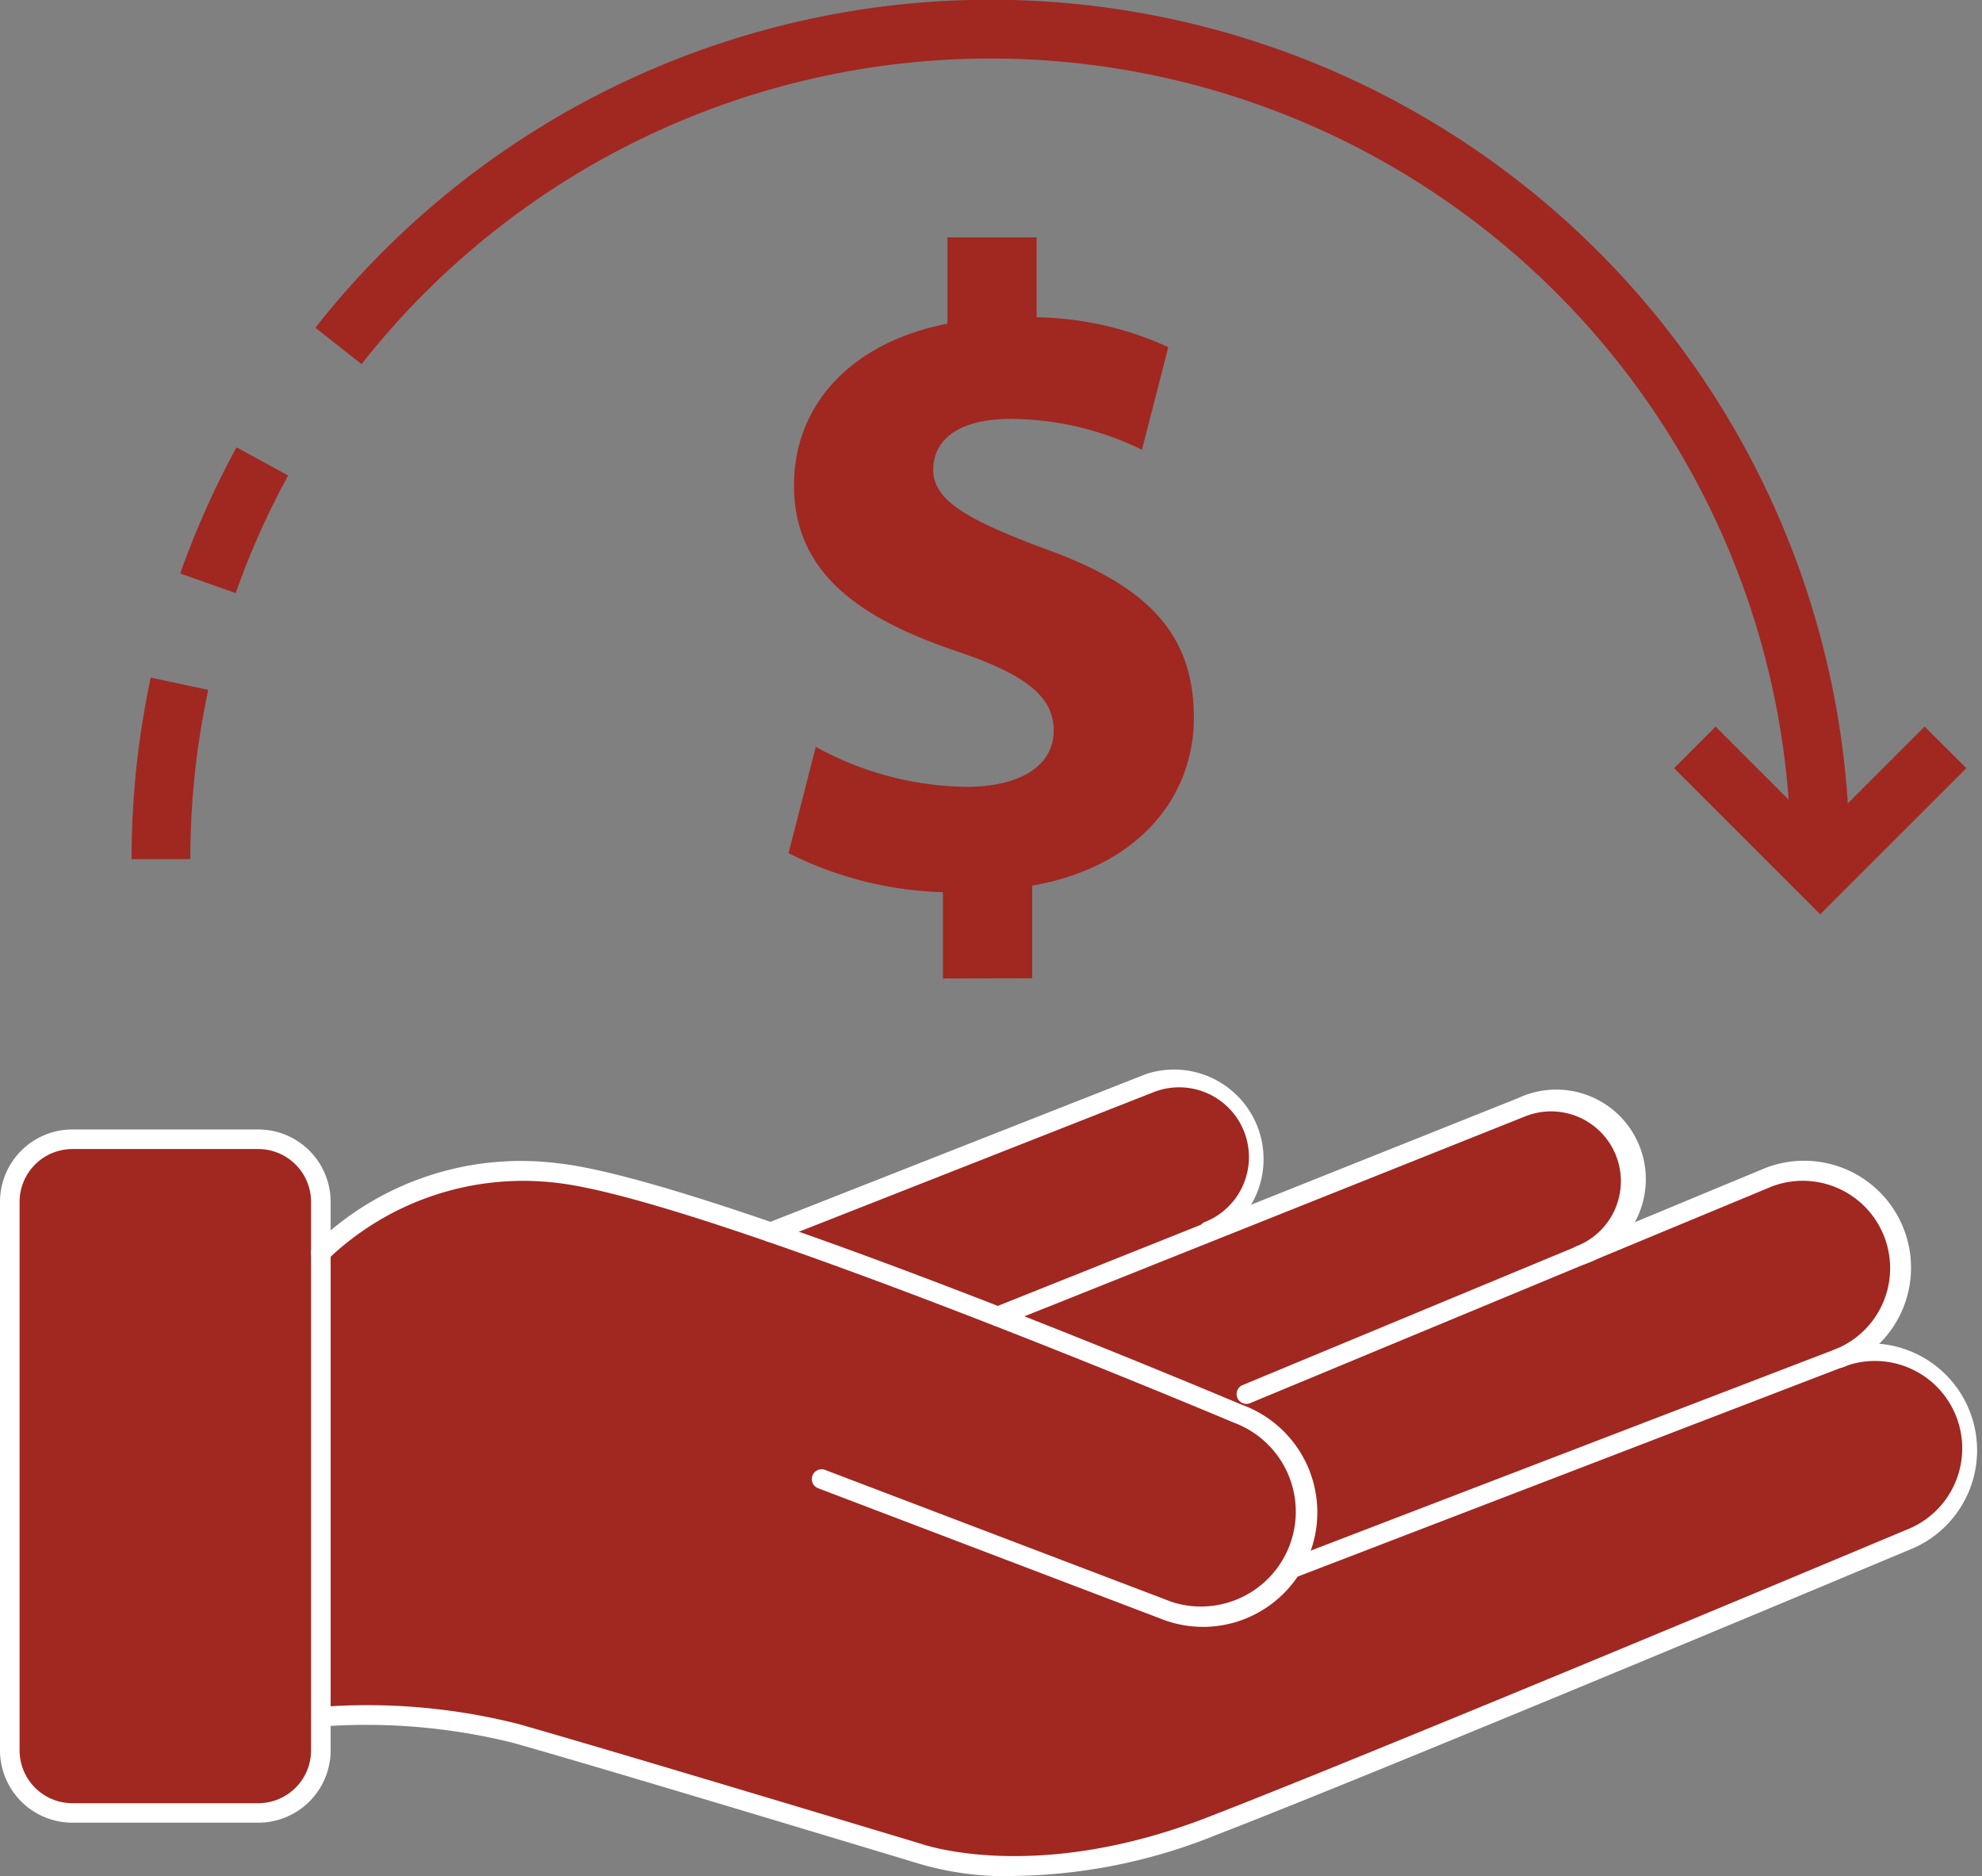
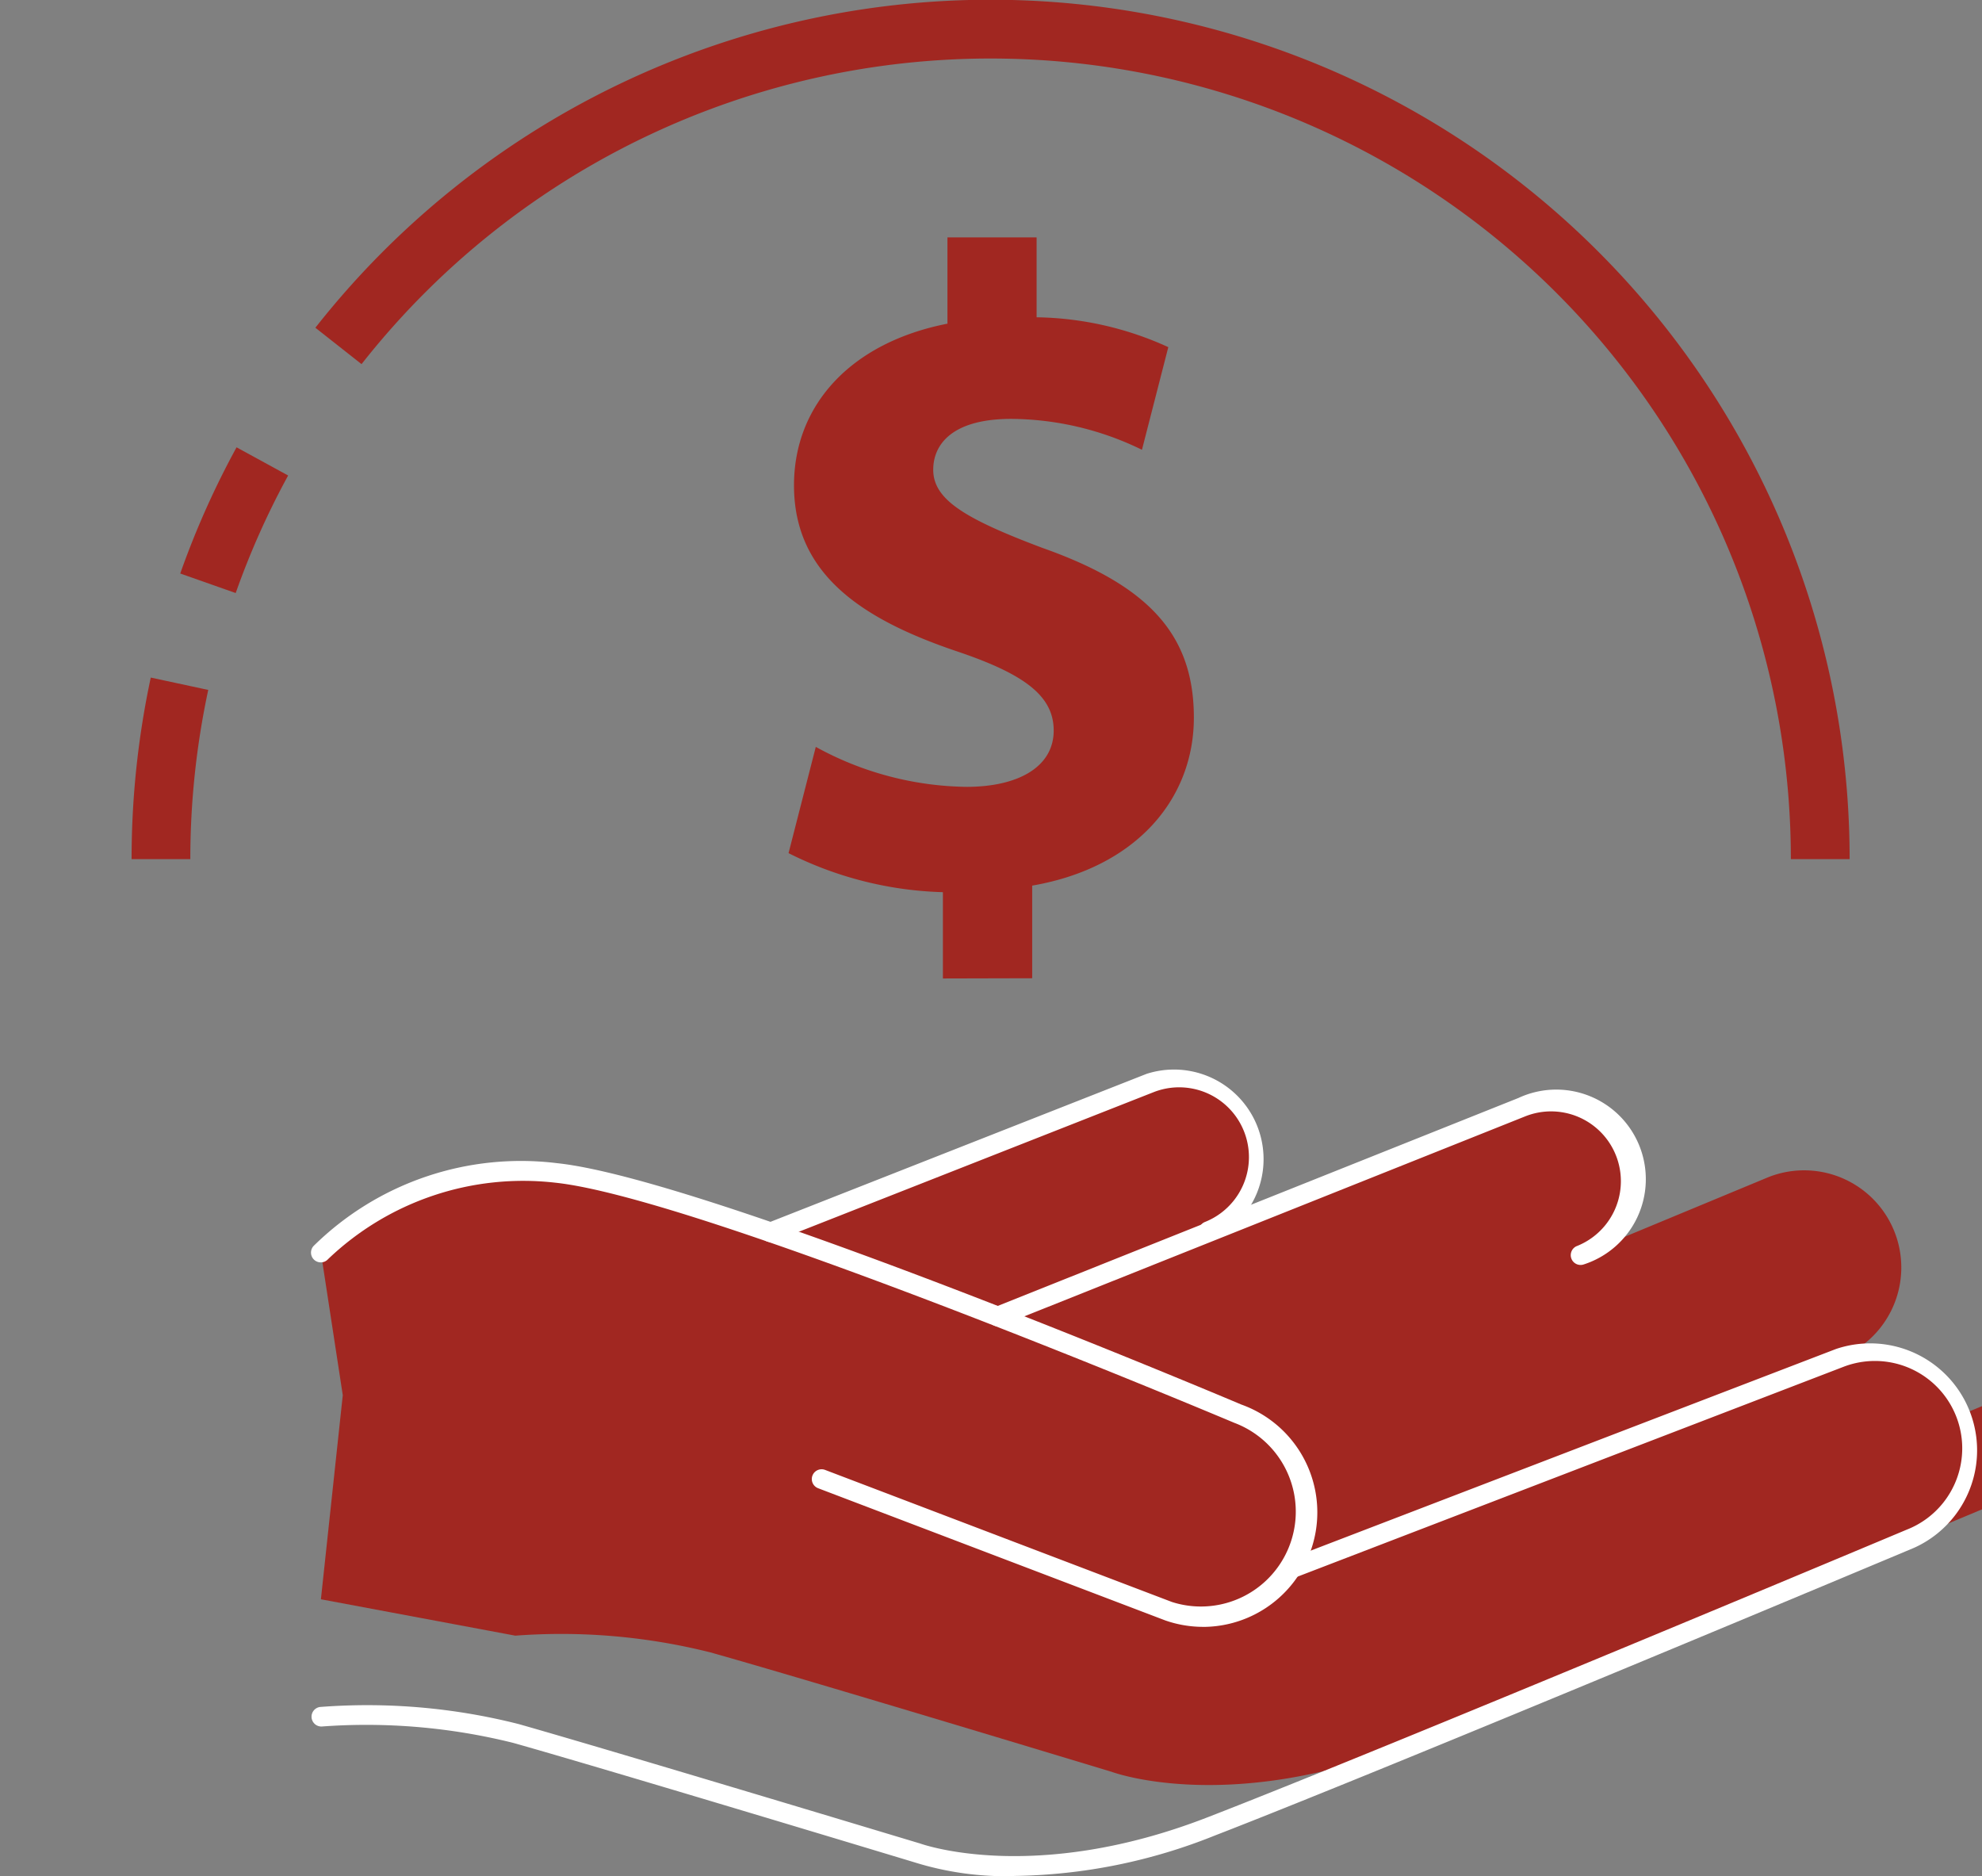
<svg xmlns="http://www.w3.org/2000/svg" width="53.11" height="50.266" viewBox="0 0 53.11 50.266">
  <rect x="0" y="0" width="53.11" height="50.266" fill="#808080" stroke="none" />
  <defs>
    <clipPath id="clip-path">
      <rect id="Rectángulo_313" data-name="Rectángulo 313" width="53.11" height="50.266" fill="none" />
    </clipPath>
  </defs>
  <g id="Icono-pago" transform="translate(0 0)">
    <g id="Grupo_142" data-name="Grupo 142" transform="translate(0 0)" clip-path="url(#clip-path)">
-       <path id="Trazado_795" data-name="Trazado 795" d="M.5,59.826V74.521A1.681,1.681,0,0,0,2.178,76.2h4.98a1.682,1.682,0,0,0,1.677-1.677V59.826a1.682,1.682,0,0,0-1.677-1.677H2.178A1.682,1.682,0,0,0,.5,59.826" transform="translate(-0.238 -27.625)" fill="#a12721" />
-       <path id="Trazado_796" data-name="Trazado 796" d="M55.733,63.986a2.6,2.6,0,0,0-3.373-1.475,2.6,2.6,0,0,0-1.9-4.848l-5.059,2.1,0,0a2.133,2.133,0,1,0-1.555-3.972L35.43,59.15l.013-.036a2.133,2.133,0,0,0-1.555-3.972l-10.168,4h0a32.484,32.484,0,0,0-5.74-1.592,7.723,7.723,0,0,0-6.315,2.134L6.454,61.857l.586,3.824-.586,5.468,5.209.975a16.408,16.408,0,0,1,5.227.448c2.5.7,10.753,3.2,10.753,3.2s3.072,1.152,7.873-.7,18.742-7.711,18.742-7.711a2.6,2.6,0,0,0,1.475-3.373" transform="translate(-3.066 -26.127)" fill="#a12721" />
-       <path id="Trazado_797" data-name="Trazado 797" d="M6.92,76.222H1.94A1.941,1.941,0,0,1,0,74.282V59.588a1.942,1.942,0,0,1,1.939-1.94H6.92a1.942,1.942,0,0,1,1.94,1.94V74.282a1.941,1.941,0,0,1-1.94,1.94M1.94,58.173A1.416,1.416,0,0,0,.525,59.588V74.282A1.416,1.416,0,0,0,1.94,75.7H6.92a1.416,1.416,0,0,0,1.415-1.415V59.588A1.416,1.416,0,0,0,6.92,58.173ZM.263,59.588h0Z" transform="translate(0 -27.387)" fill="#fff" />
+       <path id="Trazado_796" data-name="Trazado 796" d="M55.733,63.986a2.6,2.6,0,0,0-3.373-1.475,2.6,2.6,0,0,0-1.9-4.848l-5.059,2.1,0,0a2.133,2.133,0,1,0-1.555-3.972L35.43,59.15l.013-.036a2.133,2.133,0,0,0-1.555-3.972l-10.168,4h0a32.484,32.484,0,0,0-5.74-1.592,7.723,7.723,0,0,0-6.315,2.134l.586,3.824-.586,5.468,5.209.975a16.408,16.408,0,0,1,5.227.448c2.5.7,10.753,3.2,10.753,3.2s3.072,1.152,7.873-.7,18.742-7.711,18.742-7.711a2.6,2.6,0,0,0,1.475-3.373" transform="translate(-3.066 -26.127)" fill="#a12721" />
      <path id="Trazado_798" data-name="Trazado 798" d="M39.781,71.748a3.081,3.081,0,0,1-1.015-.173l-9.3-3.541a.262.262,0,0,1,.186-.491l9.293,3.538a2.542,2.542,0,0,0,1.671-4.8c-.157-.066-14.263-6.015-18.19-6.433a7.566,7.566,0,0,0-6.092,2.048.262.262,0,1,1-.39-.351,7.917,7.917,0,0,1,6.538-2.219c4,.426,17.74,6.219,18.322,6.465a3.068,3.068,0,0,1-1.025,5.958" transform="translate(-7.543 -28.16)" fill="#fff" />
      <path id="Trazado_799" data-name="Trazado 799" d="M34.716,82.795a8.231,8.231,0,0,1-2.688-.375c-.066-.019-8.266-2.5-10.732-3.194a16.273,16.273,0,0,0-5.131-.439.263.263,0,0,1-.049-.523,16.5,16.5,0,0,1,5.323.457c2.47.7,10.675,3.177,10.758,3.2.046.016,3.064,1.1,7.7-.7,4.742-1.834,18.6-7.649,18.736-7.707a2.34,2.34,0,1,0-1.7-4.361L42.239,74.8a.262.262,0,1,1-.187-.49l14.692-5.639A2.865,2.865,0,0,1,58.831,74c-.133.056-13.994,5.875-18.743,7.711a14.891,14.891,0,0,1-5.372,1.08" transform="translate(-7.543 -32.529)" fill="#fff" />
-       <path id="Trazado_800" data-name="Trazado 800" d="M63.369,65.754a.262.262,0,0,1-.1-.5l14.007-5.815a2.865,2.865,0,1,1,2.094,5.334.262.262,0,0,1-.192-.489,2.341,2.341,0,0,0-1.707-4.359l-14,5.813a.259.259,0,0,1-.1.02" transform="translate(-29.98 -28.141)" fill="#fff" />
      <path id="Trazado_801" data-name="Trazado 801" d="M50.7,62.007a.262.262,0,0,1-.1-.506l14.048-5.609a2.4,2.4,0,1,1,1.749,4.46.263.263,0,0,1-.192-.489,1.87,1.87,0,1,0-1.364-3.483L50.793,61.988a.256.256,0,0,1-.1.019" transform="translate(-23.96 -26.474)" fill="#fff" />
      <path id="Trazado_802" data-name="Trazado 802" d="M39.111,59.169a.262.262,0,0,1-.1-.507l10.168-4a2.4,2.4,0,0,1,1.747,4.461.263.263,0,0,1-.192-.489,1.87,1.87,0,1,0-1.363-3.483l-10.167,4a.258.258,0,0,1-.1.018" transform="translate(-18.456 -25.89)" fill="#fff" />
      <path id="Trazado_803" data-name="Trazado 803" d="M44.389,31.972V29.66a9.789,9.789,0,0,1-4.136-1.046l.73-2.847a8.591,8.591,0,0,0,4.039,1.071c1.387,0,2.336-.535,2.336-1.509,0-.925-.778-1.509-2.579-2.117-2.6-.876-4.38-2.093-4.38-4.453,0-2.141,1.509-3.82,4.112-4.331V12.116H46.9v2.141a8.776,8.776,0,0,1,3.529.8l-.706,2.75a8.067,8.067,0,0,0-3.5-.828c-1.582,0-2.093.681-2.093,1.363,0,.8.852,1.313,2.921,2.092,2.895,1.022,4.063,2.36,4.063,4.55,0,2.166-1.533,4.016-4.332,4.5v2.482Z" transform="translate(-19.123 -5.756)" fill="#a12721" />
      <path id="Trazado_804" data-name="Trazado 804" d="M57.216,23.018H55.641a21.444,21.444,0,0,0-38.3-13.262l-1.237-.975A23.019,23.019,0,0,1,57.216,23.018" transform="translate(-7.653 0)" fill="#a12721" />
      <path id="Trazado_805" data-name="Trazado 805" d="M10.685,26.737,9.2,26.214a23,23,0,0,1,1.509-3.381l1.382.755a21.424,21.424,0,0,0-1.405,3.149" transform="translate(-4.37 -10.848)" fill="#a12721" />
      <path id="Trazado_806" data-name="Trazado 806" d="M8.293,39.449H6.718a23.223,23.223,0,0,1,.514-4.864l1.54.331a21.621,21.621,0,0,0-.48,4.533" transform="translate(-3.192 -16.431)" fill="#a12721" />
-       <path id="Trazado_807" data-name="Trazado 807" d="M89.375,42.116,85.459,38.2l1.113-1.113,2.8,2.8,2.8-2.8L93.291,38.2Z" transform="translate(-40.6 -17.619)" fill="#a12721" />
    </g>
  </g>
</svg>